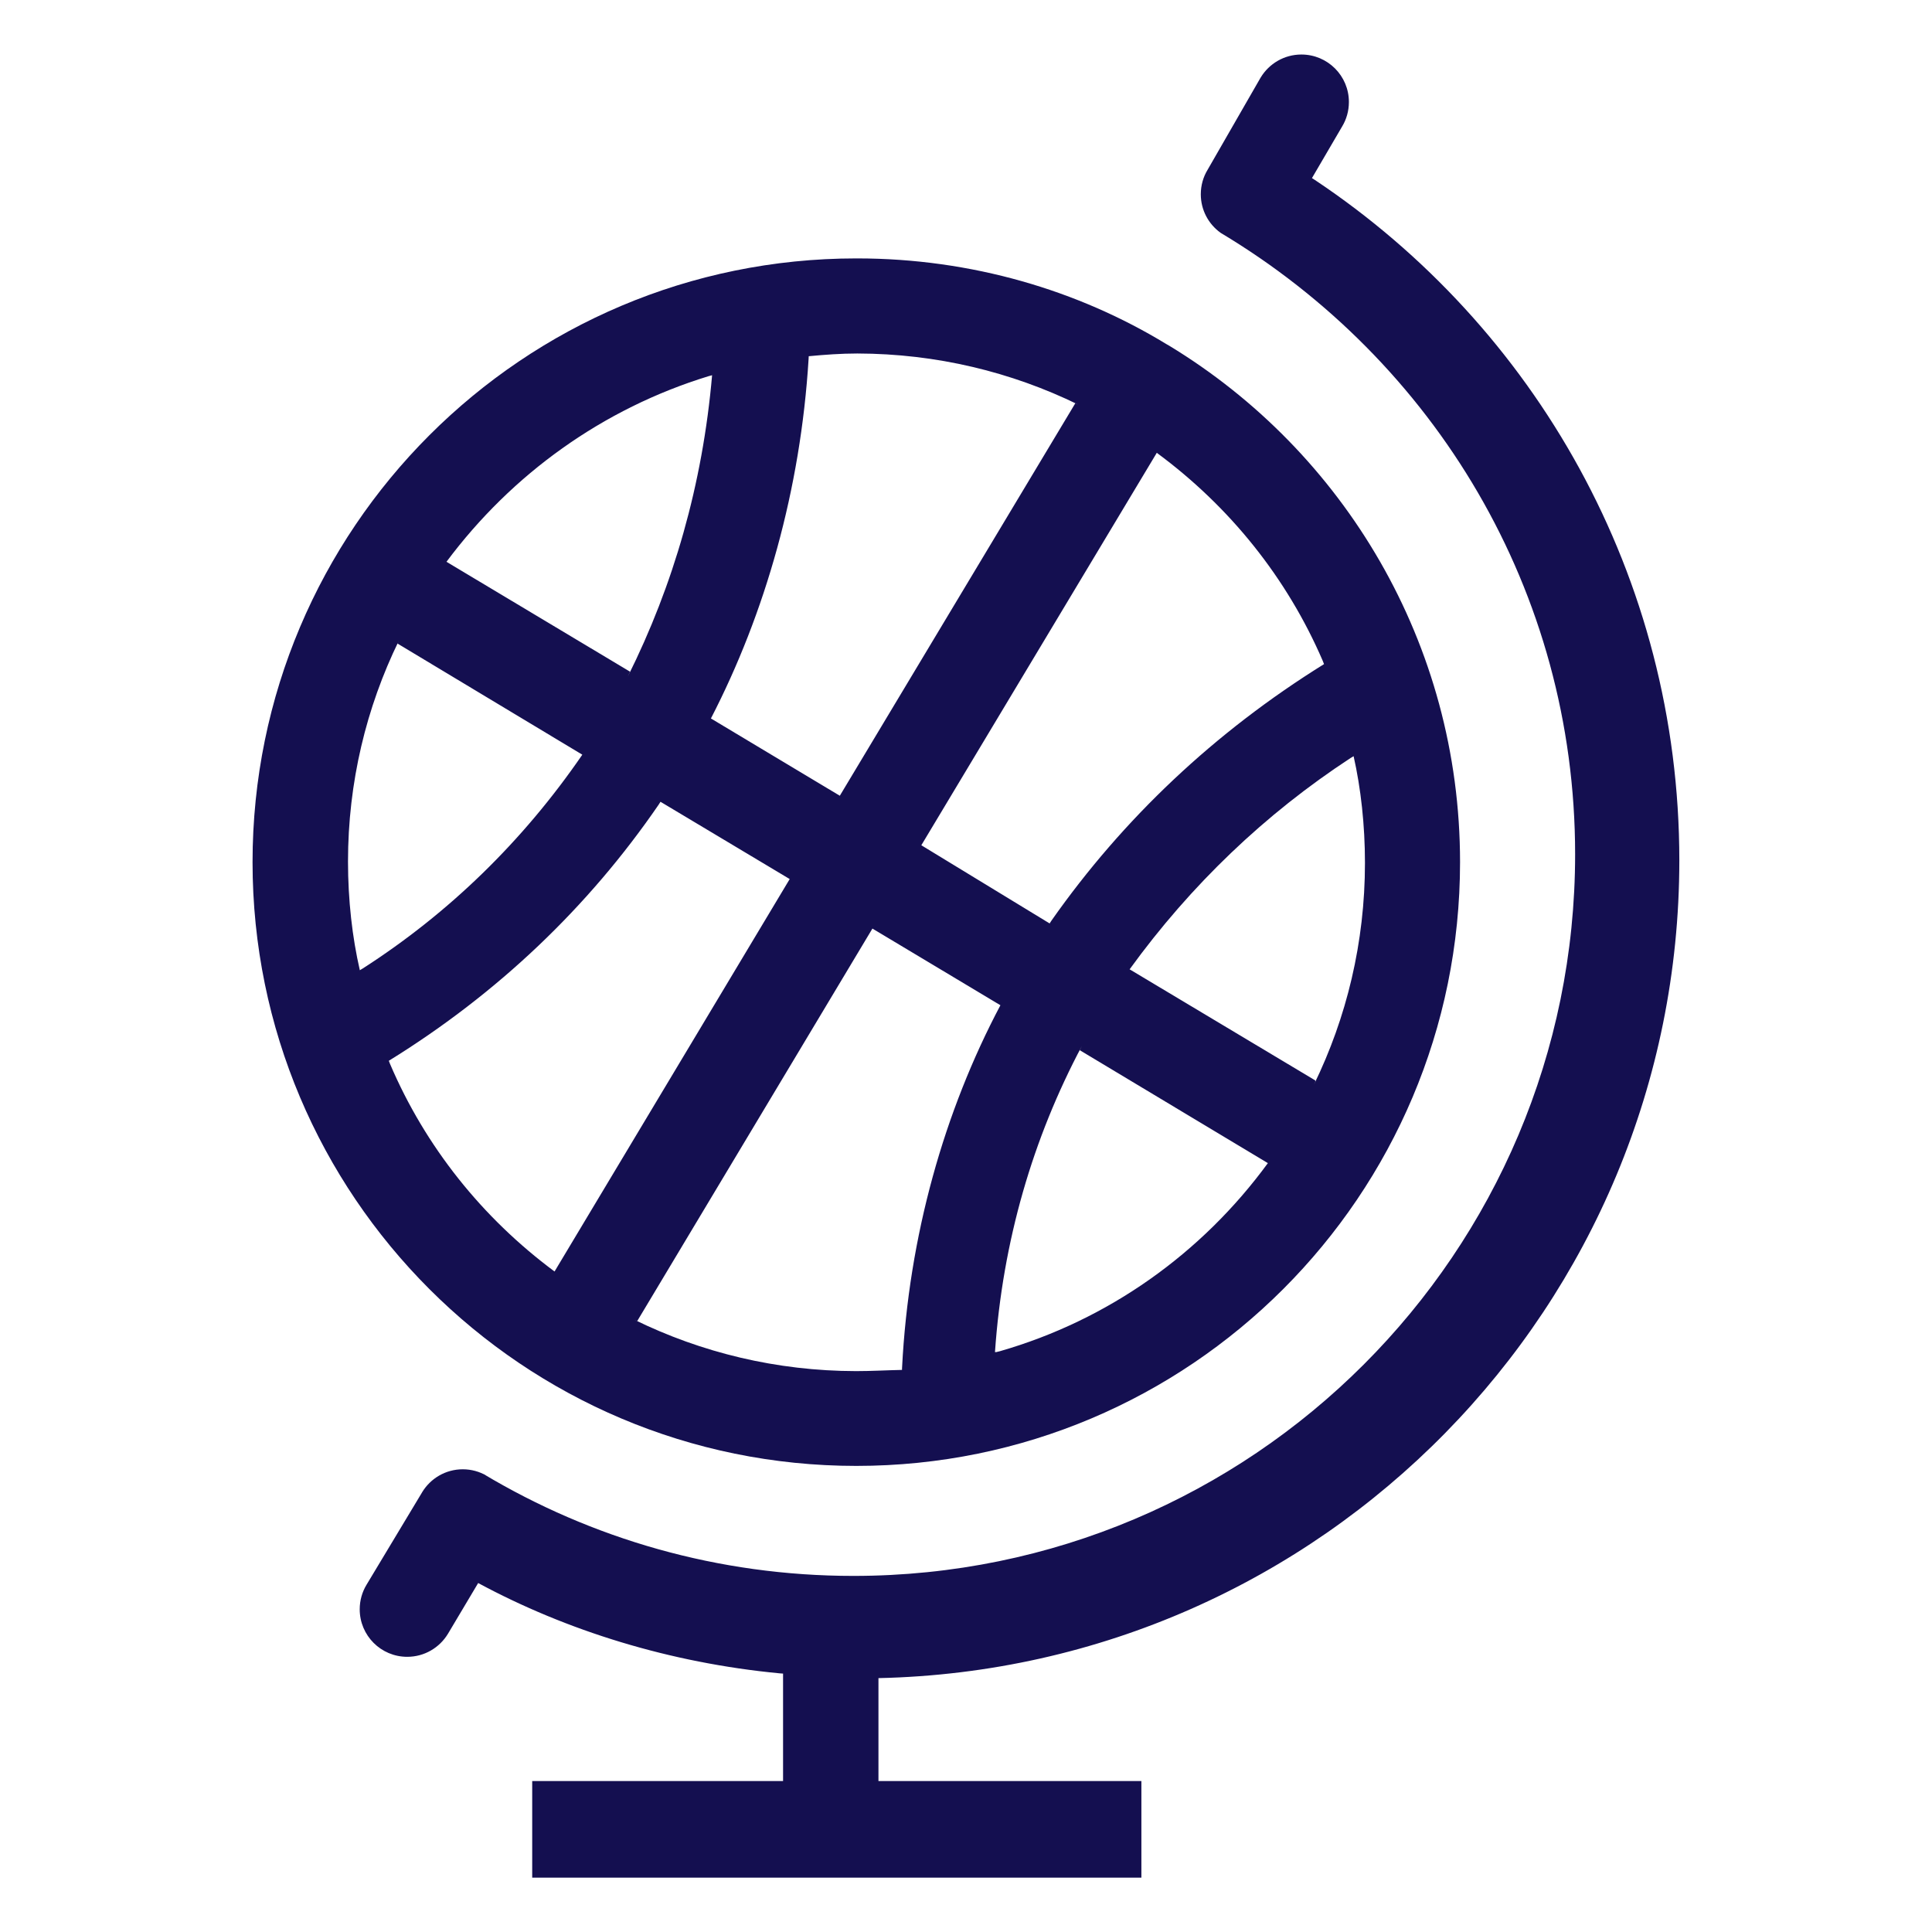
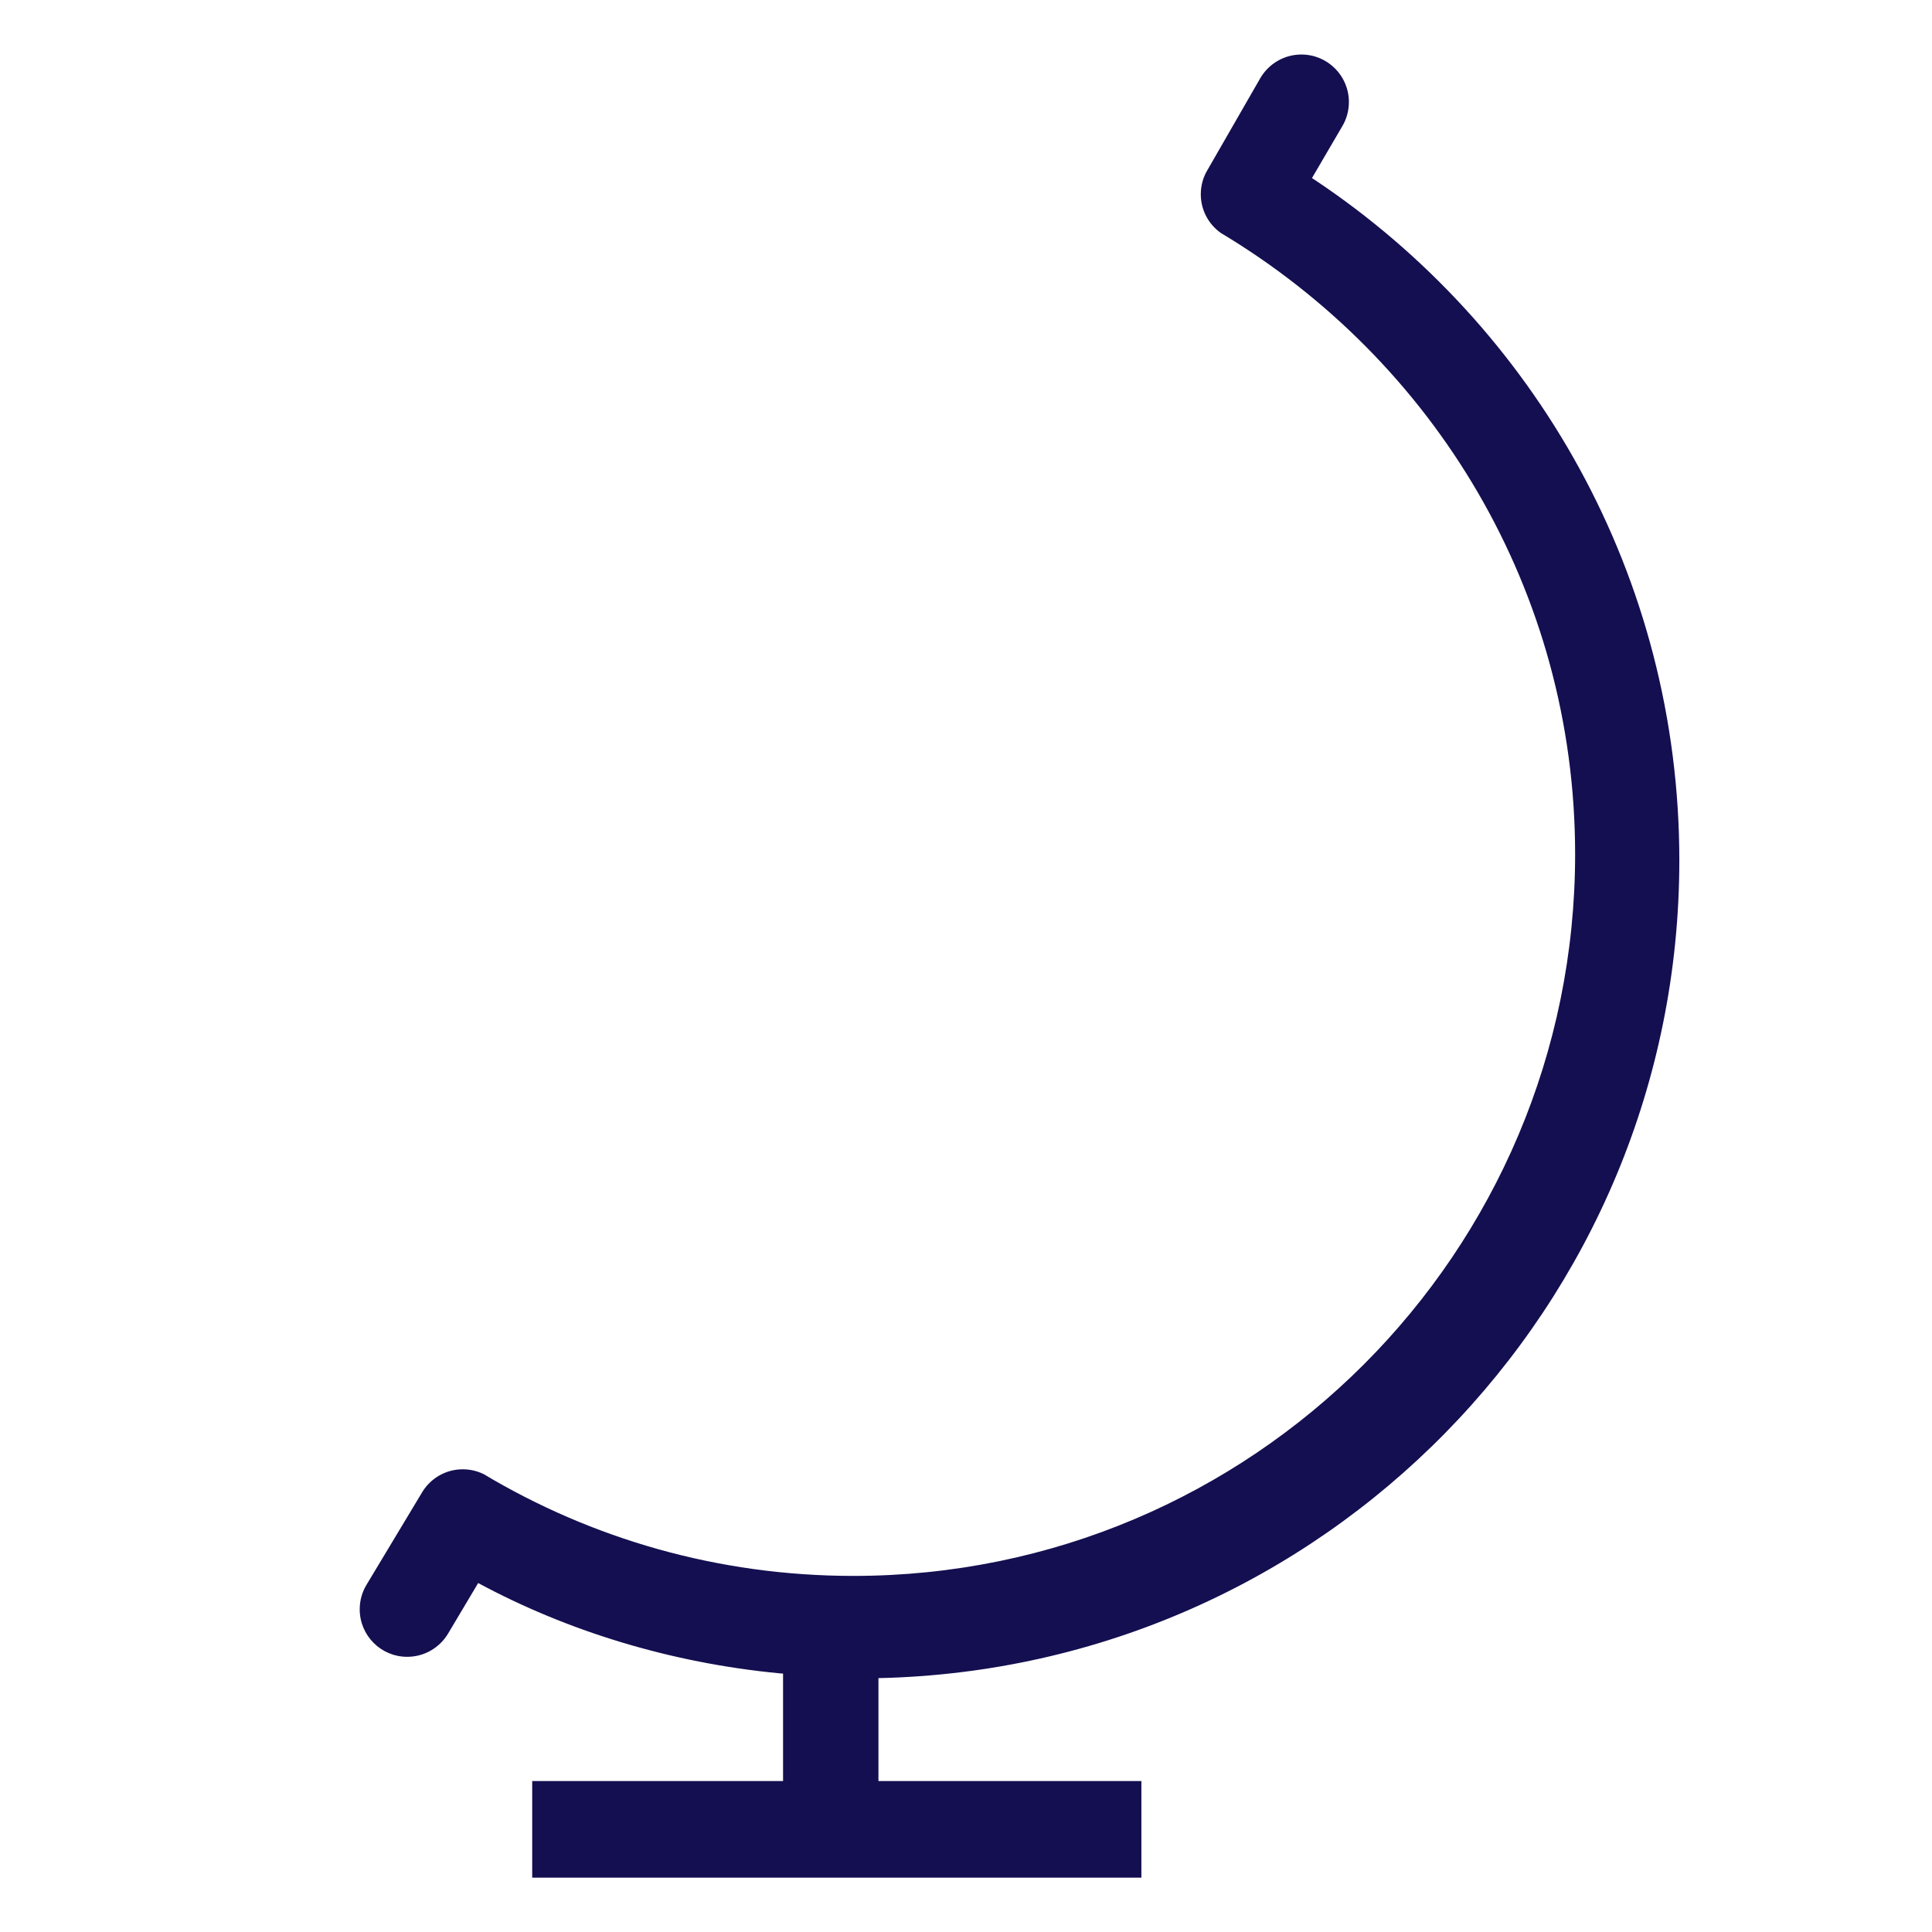
<svg xmlns="http://www.w3.org/2000/svg" version="1.1" width="32" height="32" viewBox="0 0 32 32" fill="#140F50">
  <title>globe-earth-geography</title>
-   <path d="M19.32 5.7c-1.461-0.891-3.229-1.419-5.12-1.42h-0c-0.005 0-0.011 0-0.017 0-5.523 0-10 4.477-10 10s4.477 10 10 10c5.523 0 10-4.477 10-10 0-3.626-1.93-6.802-4.819-8.555l-0.044-0.025zM21.93 11c-1.815 1.128-3.33 2.562-4.513 4.246l-0.032 0.049-2.125-1.295 3.9-6.5c1.21 0.892 2.158 2.074 2.749 3.446l0.021 0.054zM14.2 5.855v0c1.313 0.003 2.554 0.307 3.66 0.847l-0.050-0.022-3.9 6.5-2.135-1.28c0.901-1.745 1.485-3.79 1.618-5.957l0.002-0.043c0.265-0.025 0.535-0.045 0.805-0.045zM11.795 6.21c-0.157 1.815-0.642 3.484-1.396 4.995l0.036-0.080-3.040-1.82c1.084-1.454 2.592-2.538 4.34-3.074l0.060-0.016zM6.585 10.66l3.060 1.84c-0.985 1.435-2.212 2.626-3.635 3.54l-0.050 0.030c-0.125-0.541-0.196-1.162-0.196-1.799 0-1.313 0.303-2.555 0.843-3.66l-0.022 0.049zM6.44 17.57c1.807-1.116 3.309-2.551 4.468-4.24l0.032-0.050 2.14 1.28-3.895 6.5c-1.2-0.891-2.14-2.069-2.724-3.436l-0.021-0.054zM14.18 22.71c-1.319-0.002-2.565-0.308-3.675-0.852l0.050 0.022 3.895-6.5 2.12 1.27c-0.928 1.753-1.518 3.816-1.629 6.005l-0.001 0.035c-0.25 0.005-0.505 0.020-0.76 0.020zM16.48 22.395c0.127-1.847 0.632-3.55 1.438-5.068l-0.033 0.068 3.115 1.87c-1.094 1.495-2.643 2.6-4.441 3.116l-0.059 0.014zM21.785 17.895l-3.075-1.84c1.016-1.401 2.247-2.575 3.657-3.498l0.053-0.032c0.12 0.531 0.188 1.141 0.188 1.767 0 1.317-0.304 2.564-0.845 3.673l0.022-0.050z" />
  <path d="M27.815 14.255c0-0.001 0-0.003 0-0.005 0-4.701-2.397-8.843-6.036-11.269l-0.049-0.031 0.5-0.855c0.070-0.116 0.112-0.255 0.112-0.405 0-0.435-0.352-0.787-0.787-0.787-0.285 0-0.535 0.152-0.673 0.379l-0.002 0.003-0.88 1.53c-0.070 0.115-0.111 0.254-0.111 0.403 0 0.261 0.128 0.493 0.324 0.635l0.002 0.002c3.541 2.119 5.874 5.933 5.874 10.293 0 6.602-5.352 11.954-11.954 11.954-2.243 0-4.341-0.618-6.134-1.692l0.054 0.030c-0.112-0.065-0.247-0.104-0.39-0.104-0.285 0-0.535 0.152-0.673 0.38l-0.002 0.004-0.92 1.53c-0.070 0.116-0.112 0.255-0.112 0.405 0 0.435 0.352 0.787 0.787 0.787 0.285 0 0.535-0.152 0.673-0.379l0.002-0.003 0.5-0.84c1.463 0.789 3.177 1.323 4.996 1.496l0.054 0.004v1.78h-4.155v1.6h10.090v-1.6h-4.355v-1.705c7.357-0.16 13.261-6.16 13.265-13.54v-0z" />
</svg>